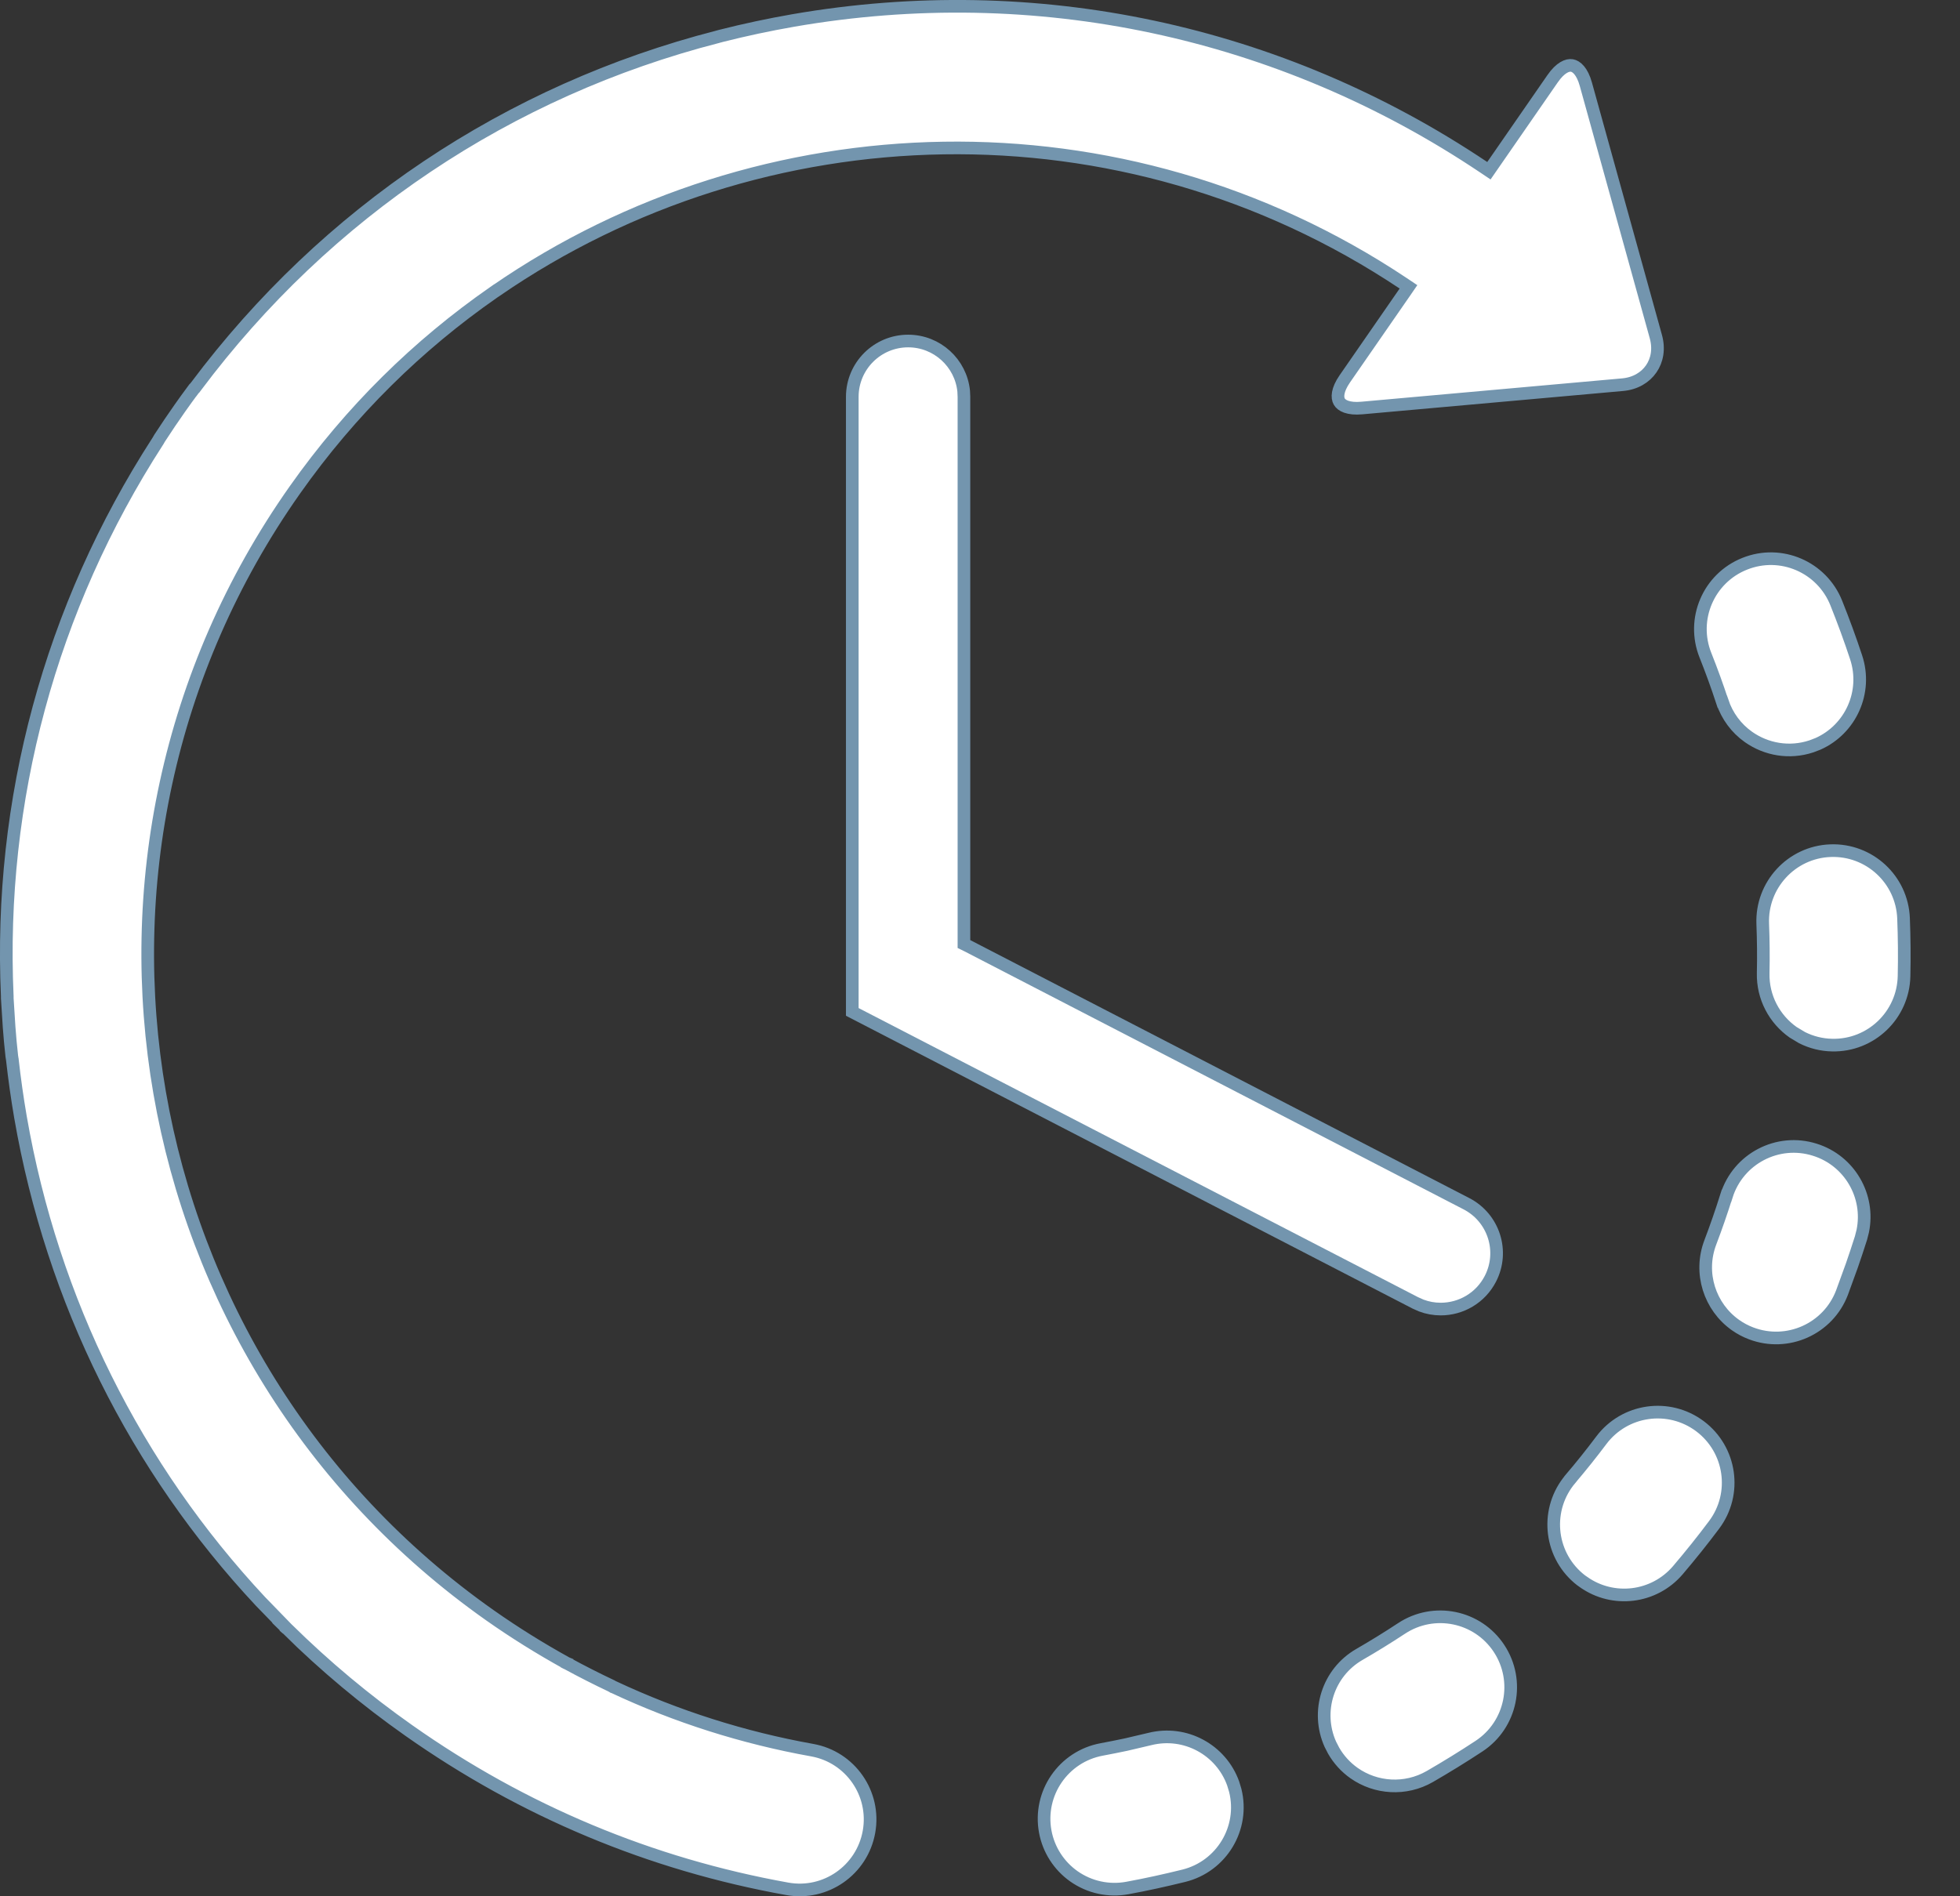
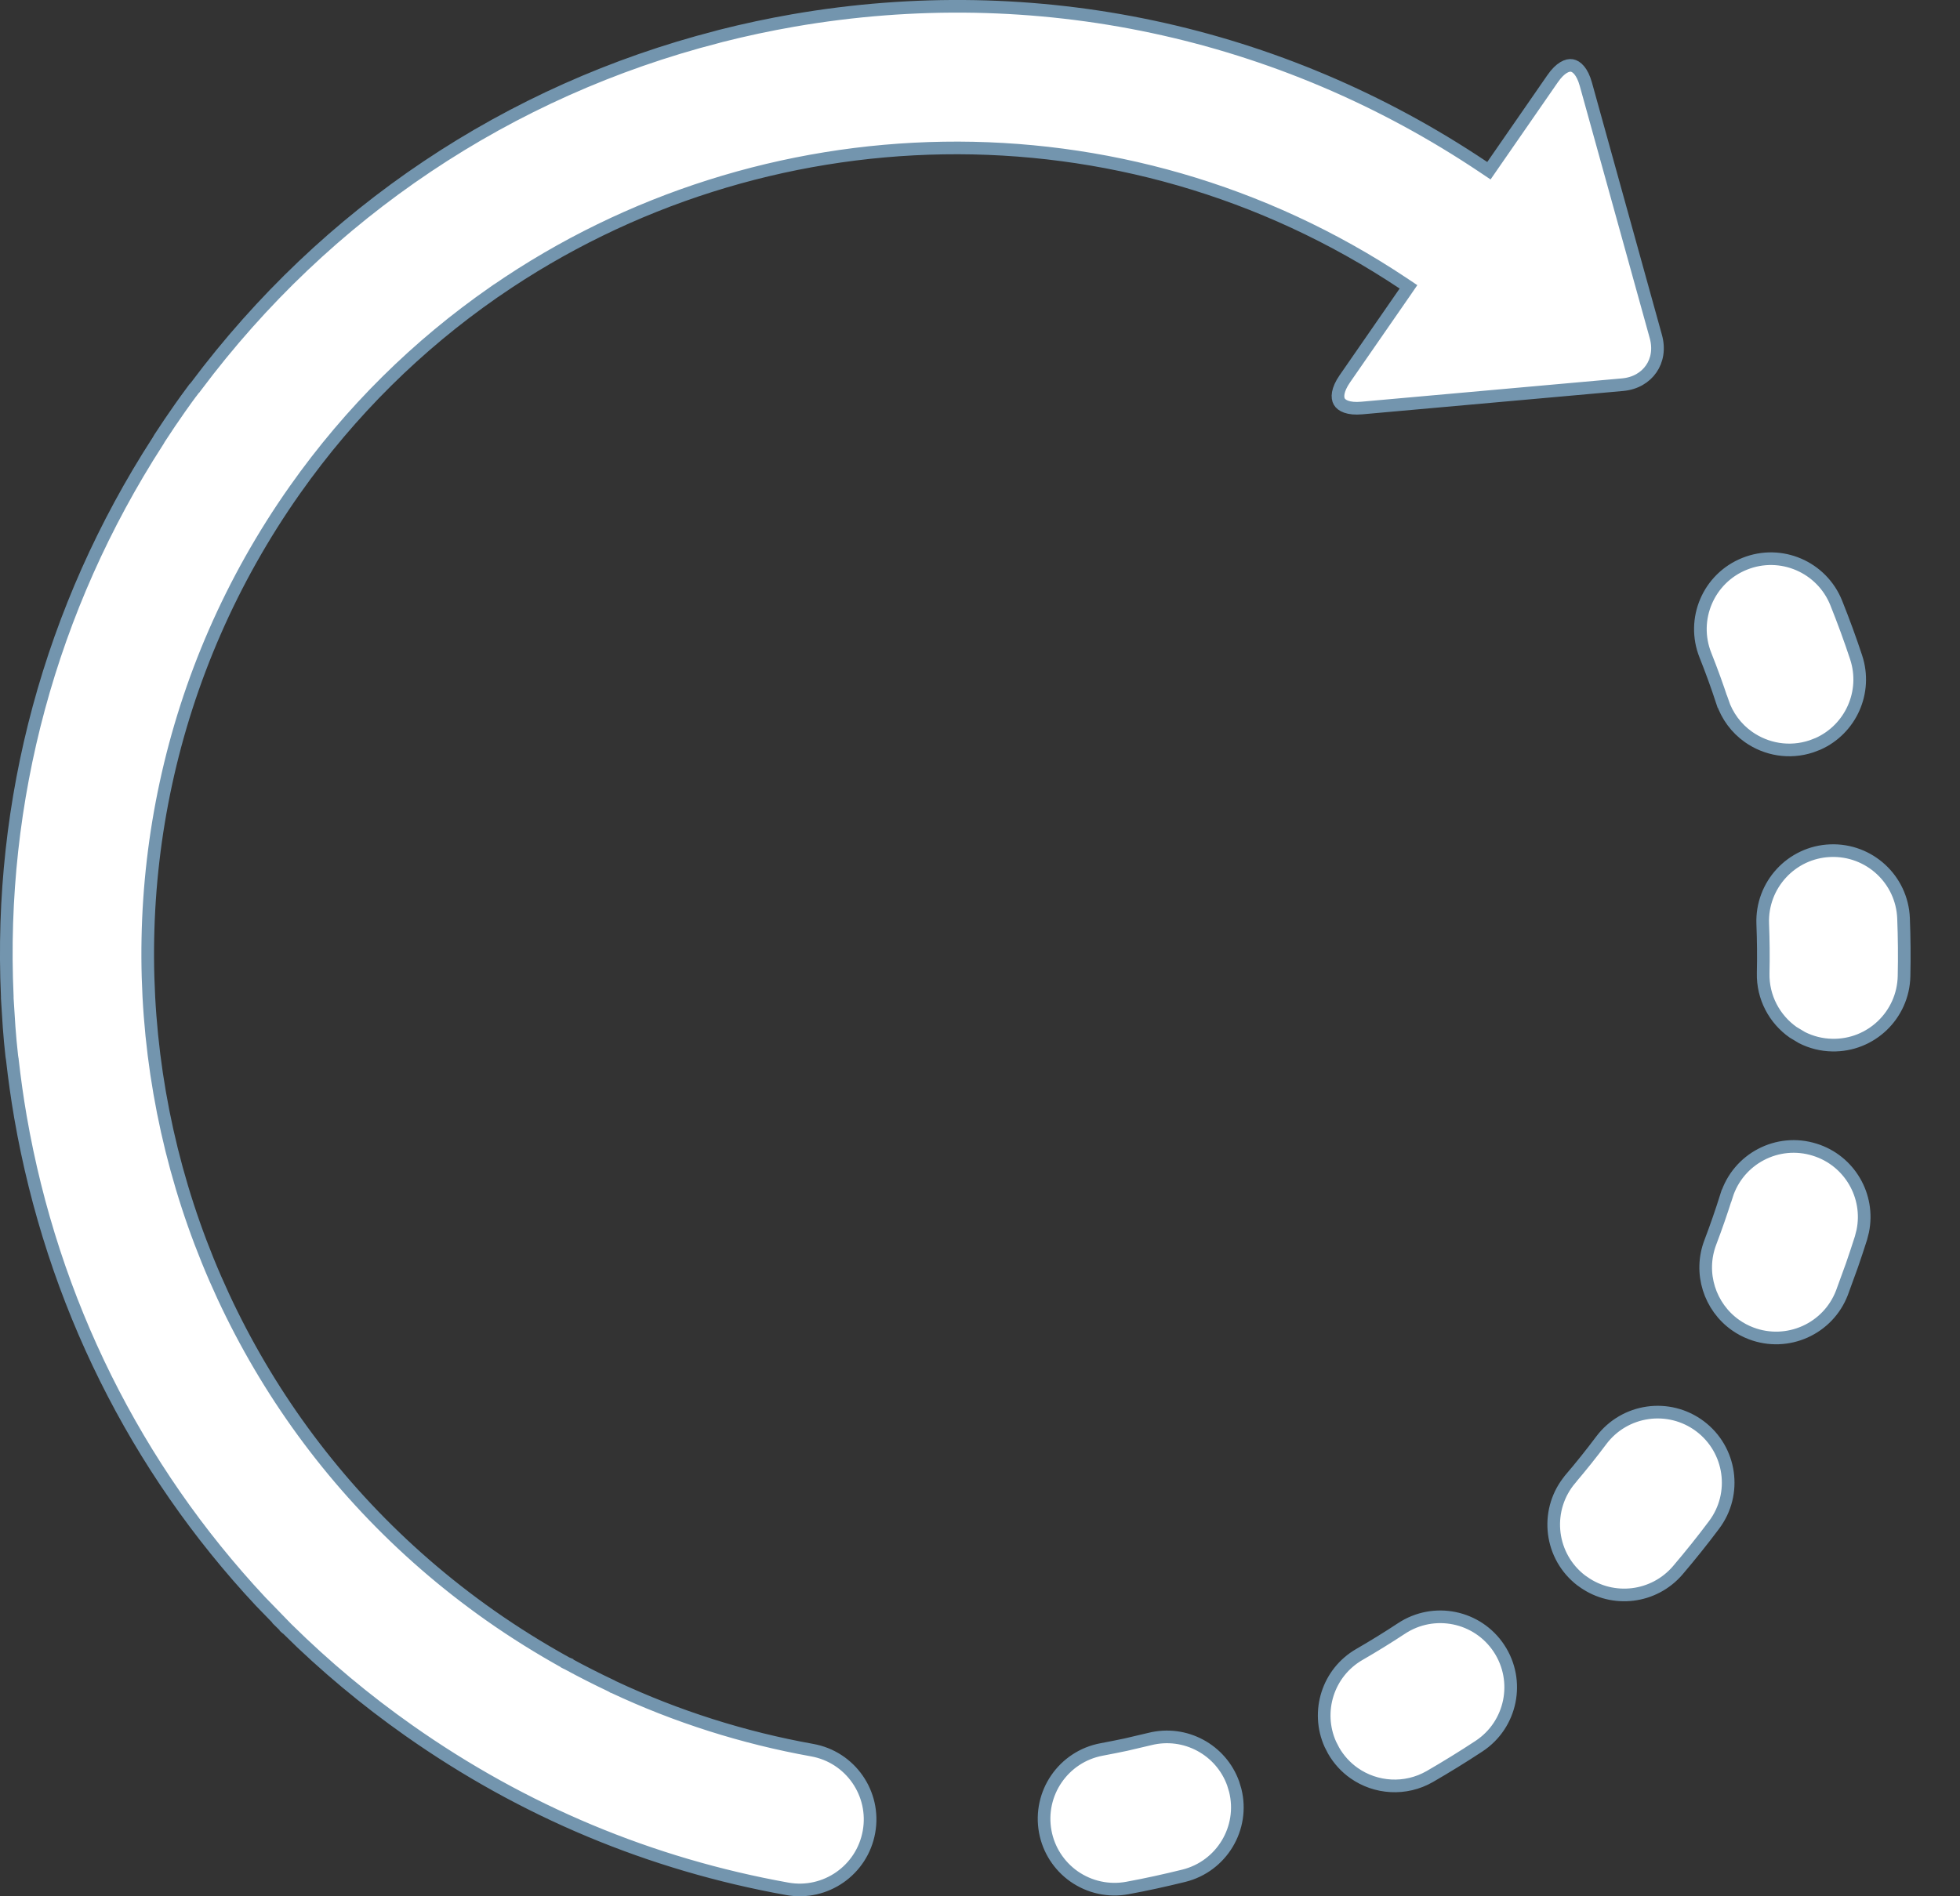
<svg xmlns="http://www.w3.org/2000/svg" width="31" height="30" viewBox="0 0 31 30" fill="none">
  <rect x="0" y="0" width="31" height="30" fill="#333333" stroke="none" />
  <path d="M12.546 0.324C16.381 -0.341 20.245 0.484 23.467 2.646L23.549 2.701L23.605 2.62L24.556 1.246C24.68 1.066 24.793 1.024 24.862 1.036C24.932 1.048 25.025 1.124 25.083 1.335L26.189 5.323C26.244 5.52 26.21 5.701 26.116 5.836C26.023 5.971 25.866 6.068 25.662 6.086L21.54 6.455C21.322 6.475 21.218 6.415 21.183 6.354C21.147 6.292 21.146 6.173 21.27 5.993L22.22 4.621L22.277 4.538L22.192 4.481C17.738 1.512 12.043 1.707 7.849 4.597H7.848C7.834 4.607 7.82 4.617 7.805 4.627C6.614 5.455 5.546 6.499 4.664 7.751C0.606 13.511 1.991 21.498 7.751 25.556C8.139 25.829 8.541 26.079 8.956 26.309L8.957 26.31L8.969 26.315V26.316L8.973 26.318L8.971 26.316L8.974 26.318C9.202 26.442 9.434 26.56 9.669 26.671L9.67 26.672C9.672 26.673 9.675 26.674 9.68 26.677C9.684 26.679 9.692 26.683 9.699 26.688L9.703 26.689C10.702 27.158 11.759 27.493 12.845 27.688C13.45 27.796 13.853 28.375 13.744 28.981C13.635 29.587 13.057 29.991 12.451 29.882C10.289 29.494 8.275 28.652 6.467 27.378C5.784 26.897 5.142 26.361 4.547 25.774H4.548C4.544 25.77 4.54 25.767 4.537 25.765C4.533 25.761 4.528 25.755 4.523 25.751V25.75L4.12 25.335C2.148 23.225 0.829 20.586 0.324 17.674C0.272 17.371 0.229 17.067 0.195 16.762V16.761L0.194 16.756L0.186 16.705V16.703C0.169 16.552 0.155 16.4 0.144 16.248L0.115 15.792V15.761C-0.025 12.662 0.794 9.618 2.493 6.985L2.496 6.981C2.511 6.955 2.516 6.945 2.526 6.929L2.527 6.928C2.63 6.769 2.737 6.611 2.846 6.456C2.912 6.362 2.98 6.268 3.049 6.175H3.05C3.064 6.156 3.077 6.139 3.097 6.116H3.098L3.101 6.112C5.16 3.36 8.045 1.431 11.352 0.582L11.354 0.581L11.395 0.57H11.396L11.403 0.568C11.781 0.472 12.162 0.391 12.546 0.324ZM18.186 27.512C18.747 27.372 19.313 27.683 19.504 28.215L19.537 28.324C19.686 28.921 19.322 29.526 18.725 29.675C18.429 29.748 18.131 29.814 17.831 29.869C17.685 29.896 17.535 29.894 17.39 29.862C17.245 29.831 17.108 29.77 16.986 29.685C16.748 29.517 16.585 29.263 16.532 28.977C16.42 28.371 16.82 27.789 17.425 27.677C17.552 27.653 17.68 27.628 17.807 27.601L18.186 27.512ZM22.165 25.764C22.679 25.424 23.37 25.565 23.709 26.079C24.048 26.593 23.907 27.285 23.394 27.624C23.139 27.792 22.879 27.952 22.615 28.105C22.227 28.328 21.76 28.293 21.416 28.051C21.284 27.958 21.173 27.836 21.093 27.696L21.041 27.595C20.81 27.079 21.001 26.462 21.501 26.174C21.726 26.044 21.948 25.907 22.165 25.764ZM25.326 22.787C25.696 22.294 26.394 22.194 26.888 22.564C27.38 22.934 27.48 23.633 27.11 24.125C26.927 24.37 26.735 24.609 26.537 24.842C26.16 25.283 25.513 25.358 25.048 25.03H25.047C25.019 25.011 24.992 24.99 24.966 24.968C24.497 24.569 24.441 23.865 24.84 23.396V23.395C25.008 23.198 25.17 22.995 25.326 22.787ZM27.307 18.919C27.491 18.331 28.116 18.004 28.703 18.189C29.254 18.361 29.576 18.922 29.462 19.476L29.434 19.586C29.388 19.731 29.34 19.876 29.29 20.02L29.134 20.449C28.915 21.025 28.27 21.313 27.695 21.094C27.608 21.061 27.525 21.017 27.449 20.963C27.043 20.676 26.866 20.141 27.051 19.655C27.143 19.413 27.228 19.167 27.306 18.919H27.307ZM28.949 13.458C29.565 13.434 30.083 13.913 30.107 14.528C30.119 14.832 30.122 15.14 30.115 15.443C30.102 16.059 29.592 16.548 28.977 16.534C28.811 16.531 28.649 16.49 28.502 16.416L28.36 16.331C28.067 16.124 27.878 15.78 27.887 15.395C27.893 15.136 27.89 14.874 27.88 14.616C27.856 14.001 28.335 13.482 28.949 13.458ZM27.595 8.919C28.167 8.69 28.814 8.968 29.043 9.54C29.156 9.823 29.262 10.11 29.357 10.399C29.538 10.947 29.272 11.535 28.756 11.767L28.649 11.808C28.301 11.923 27.936 11.857 27.656 11.66C27.461 11.523 27.316 11.326 27.241 11.1H27.24C27.159 10.853 27.07 10.608 26.974 10.367C26.745 9.795 27.023 9.147 27.595 8.919Z" fill="white" stroke="#7395AE" stroke-width="0.2" />
-   <path d="M14.364 5.395C14.821 5.395 15.197 5.743 15.242 6.188L15.246 6.278V14.935L15.301 14.962L23.193 19.043C23.627 19.267 23.796 19.799 23.572 20.232C23.415 20.536 23.107 20.71 22.787 20.71C22.681 20.71 22.577 20.691 22.479 20.654L22.383 20.611L13.48 16.009V6.277C13.481 5.79 13.876 5.395 14.364 5.395Z" fill="white" stroke="#7395AE" stroke-width="0.2" />
</svg>